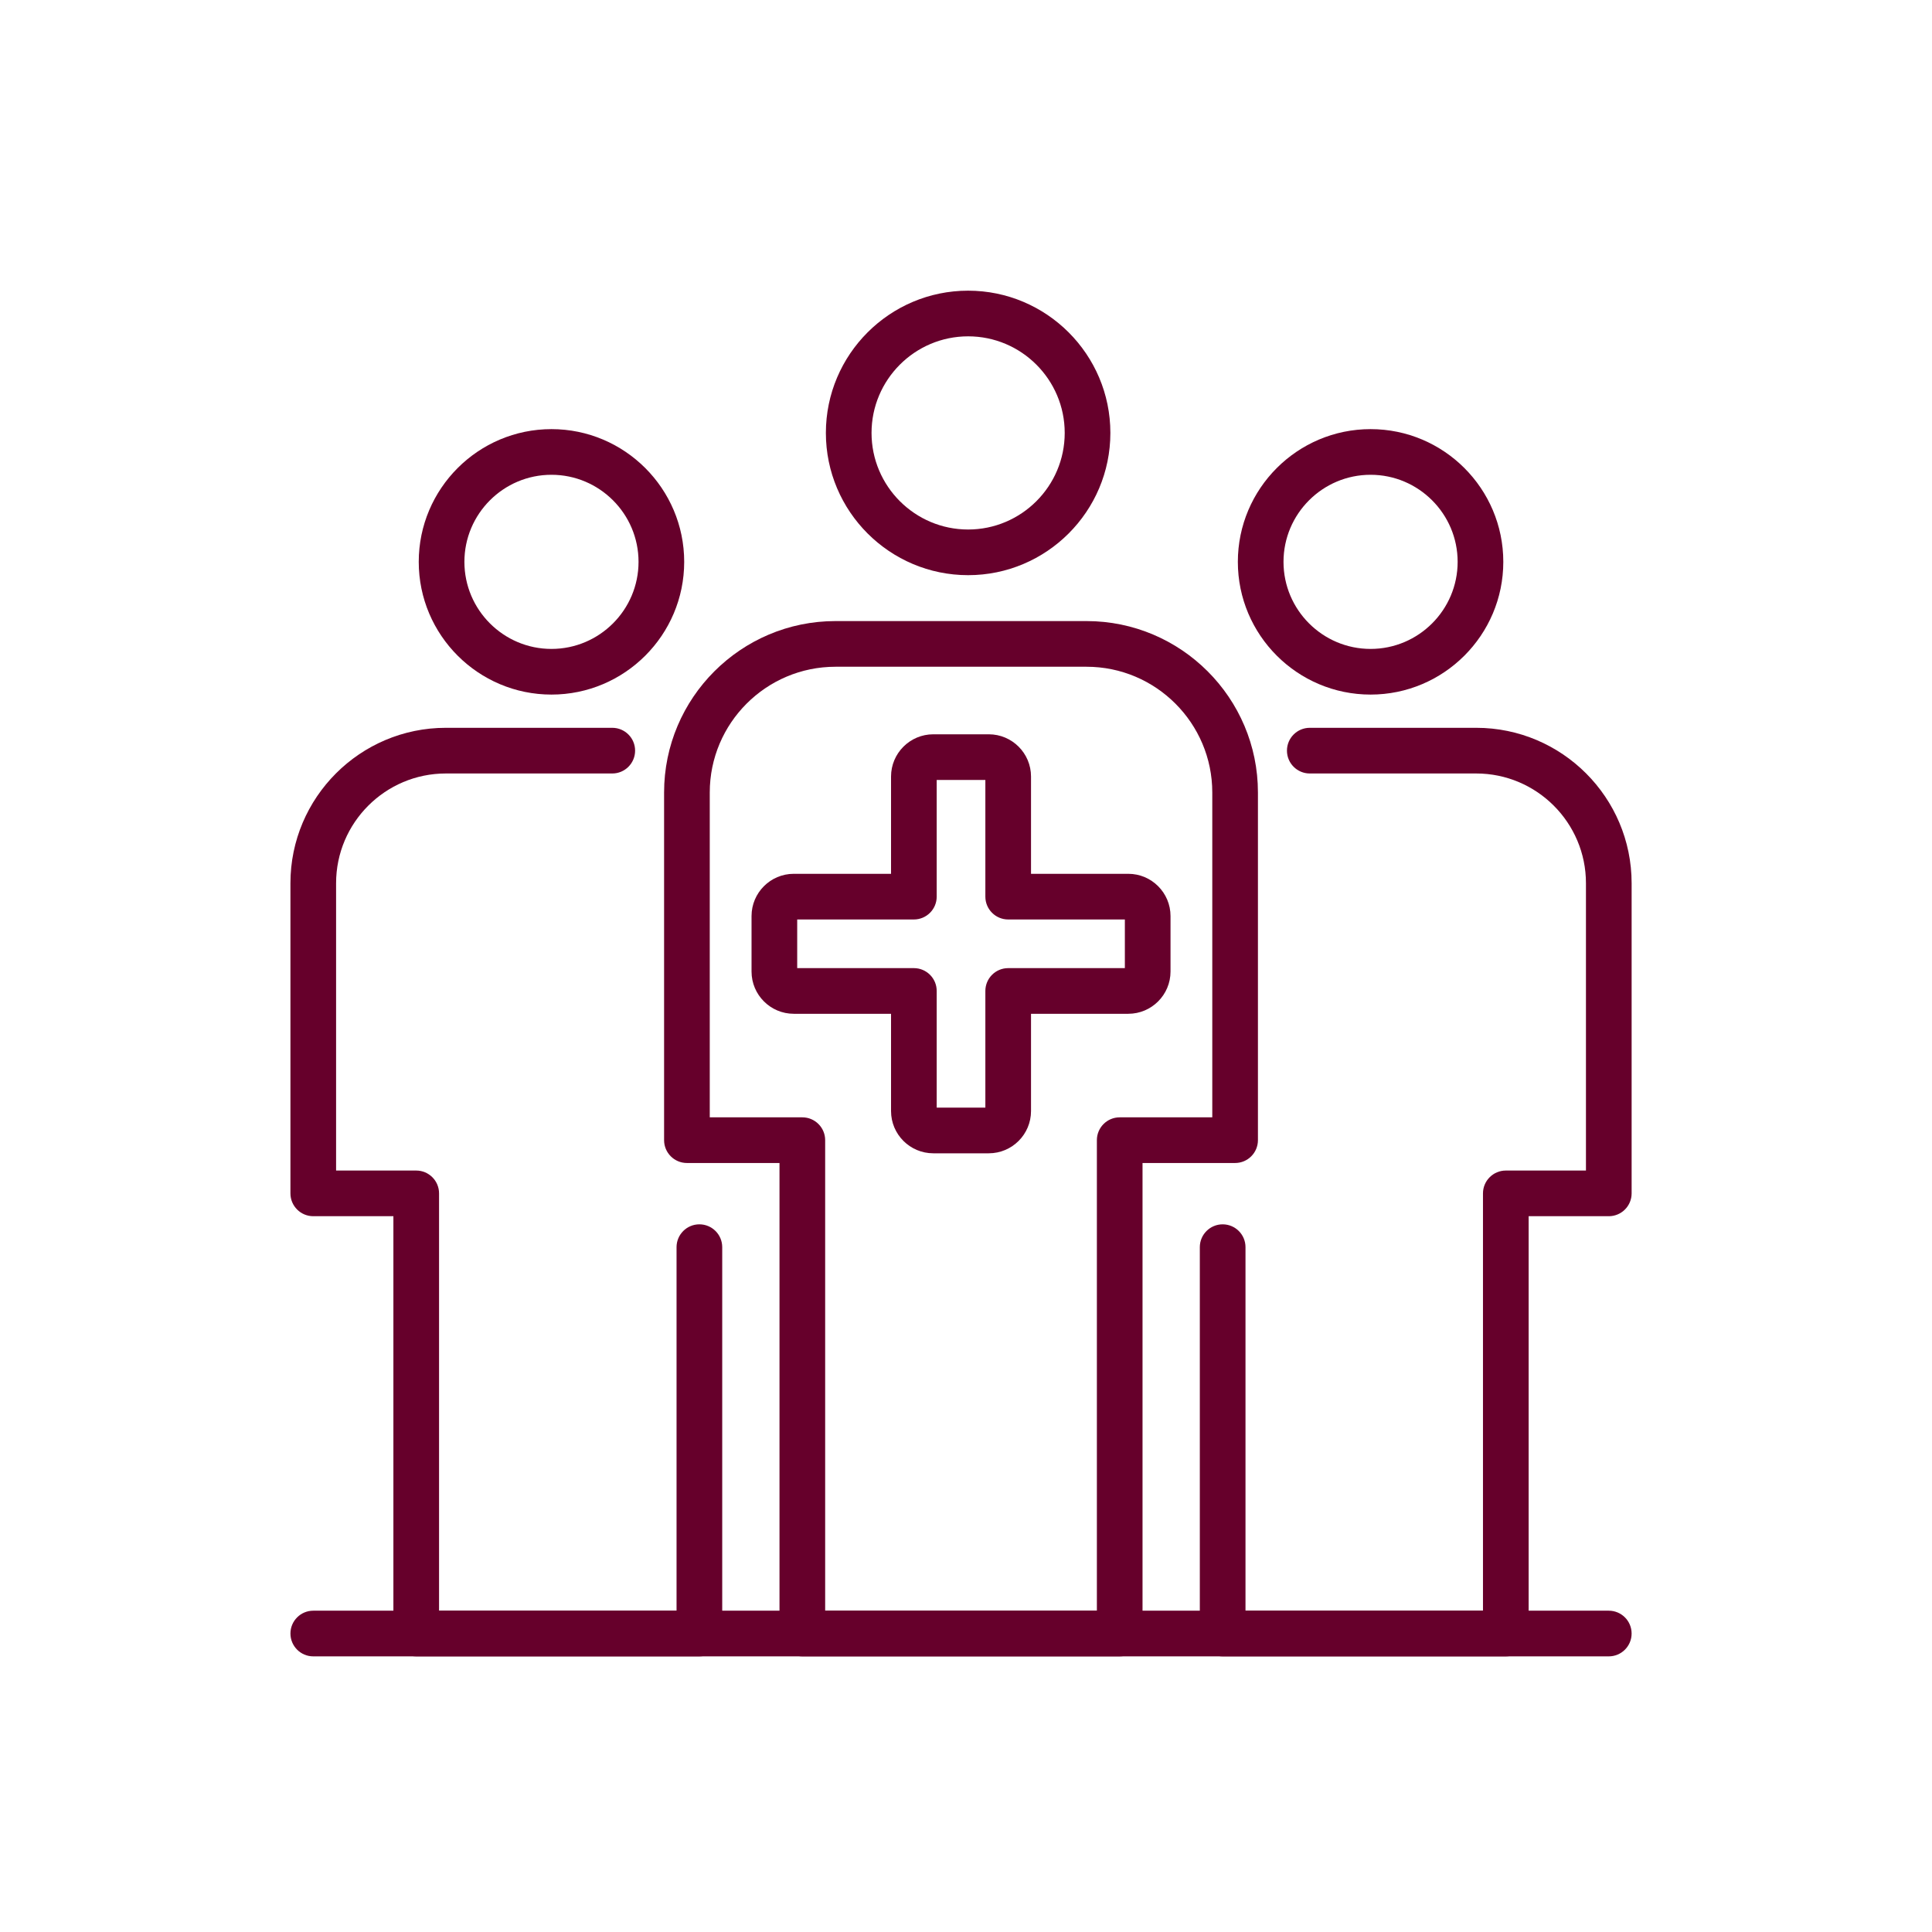
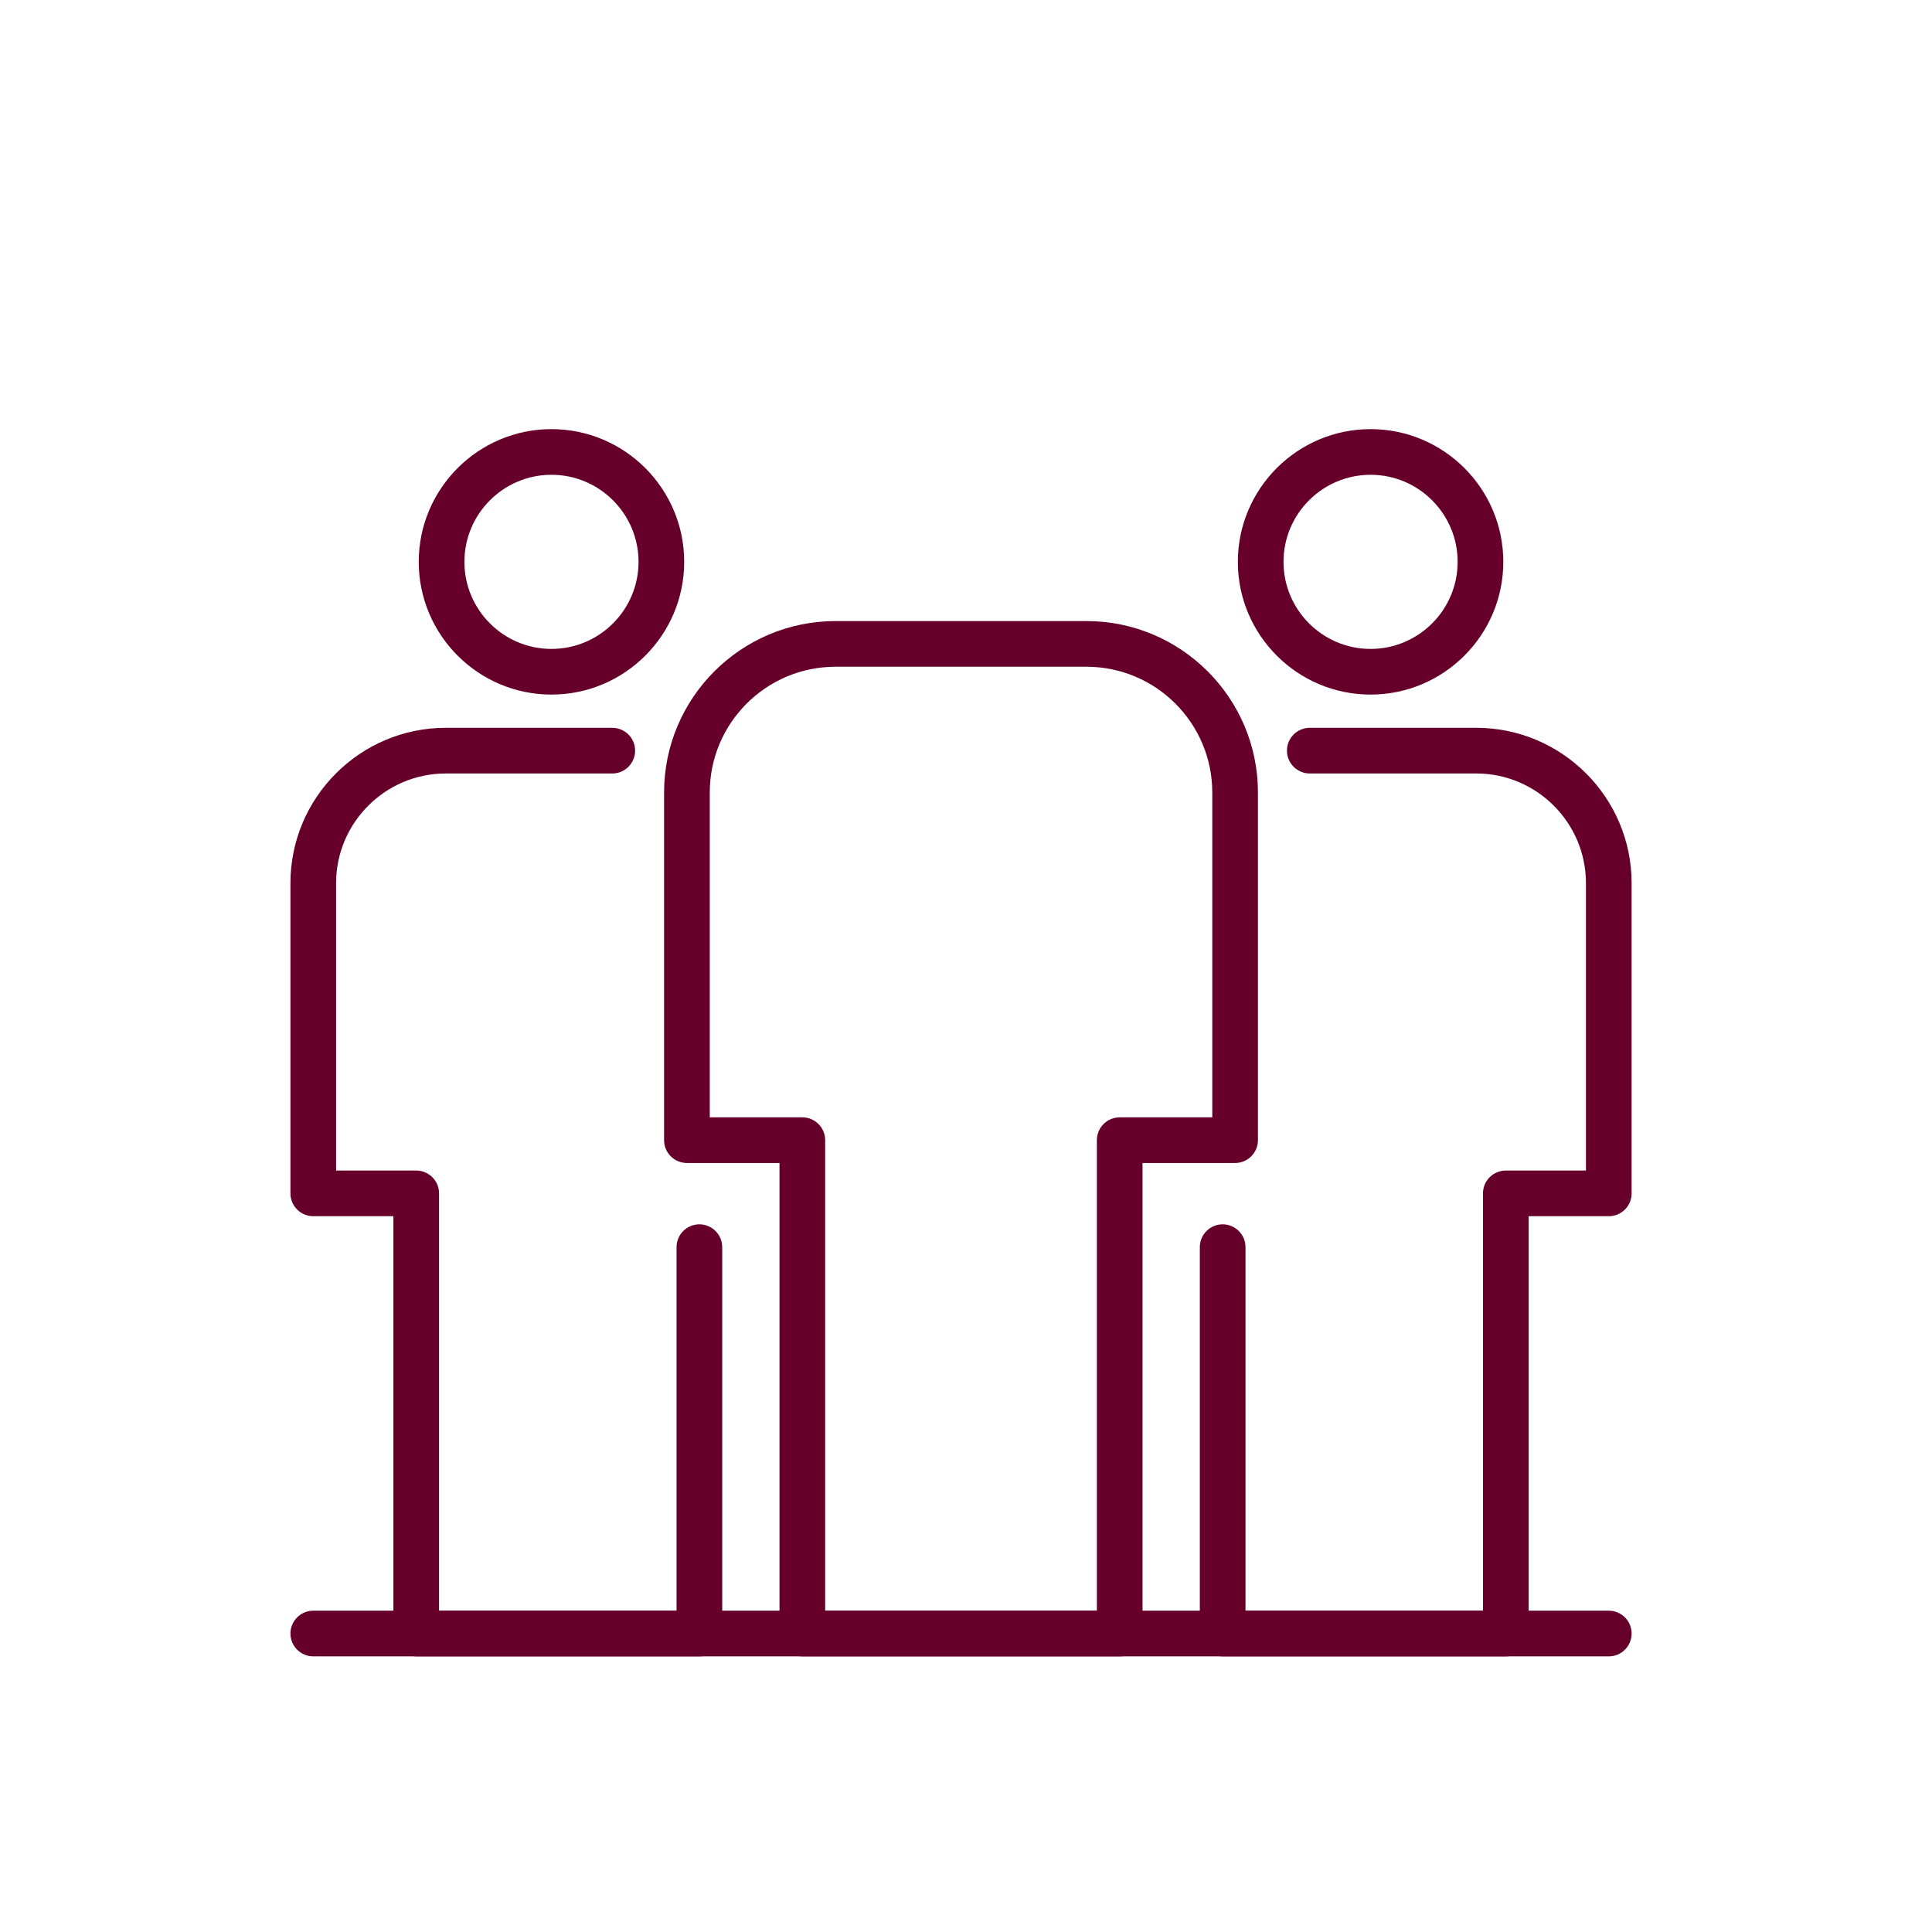
<svg xmlns="http://www.w3.org/2000/svg" id="a" viewBox="0 0 1500 1500">
  <defs>
    <style>.b{fill:#66002b;}</style>
  </defs>
  <path class="b" d="M869.34,1286h-246.41c-9.79,0-17.73-7.94-17.73-17.73v-365.32h-71.87c-9.79,0-17.73-7.93-17.73-17.73v-269.93c0-73.38,59.7-133.09,133.08-133.09h194.89c73.39,0,133.09,59.71,133.09,133.09v269.93c0,9.79-7.93,17.73-17.73,17.73h-71.87v365.32c0,9.79-7.93,17.73-17.73,17.73Zm-228.69-35.45h210.96v-365.32c0-9.79,7.93-17.73,17.73-17.73h71.87v-252.2c0-53.83-43.8-97.64-97.64-97.64h-194.89c-53.83,0-97.63,43.8-97.63,97.64v252.2h71.87c9.79,0,17.73,7.94,17.73,17.73v365.32Z" />
  <path class="b" d="M1169.1,1286h-219.83c-9.79,0-17.73-7.94-17.73-17.73v-299.97c0-9.79,7.94-17.73,17.73-17.73s17.73,7.93,17.73,17.73v282.25h184.38v-324.01c0-9.79,7.94-17.73,17.73-17.73h62.22v-223.09c0-46.97-38.22-85.19-85.19-85.19h-129.22c-9.79,0-17.73-7.93-17.73-17.73s7.93-17.73,17.73-17.73h129.22c66.53,0,120.65,54.12,120.65,120.65v240.81c0,9.79-7.94,17.73-17.73,17.73h-62.22v324.01c0,9.79-7.94,17.73-17.73,17.73Z" />
  <path class="b" d="M1249.05,1286H243.23c-9.79,0-17.73-7.94-17.73-17.73s7.93-17.73,17.73-17.73h1005.82c9.79,0,17.73,7.93,17.73,17.73s-7.94,17.73-17.73,17.73Z" />
  <path class="b" d="M543,1286h-219.84c-9.79,0-17.73-7.94-17.73-17.73v-324.01h-62.21c-9.79,0-17.73-7.93-17.73-17.73v-240.81c0-66.53,54.12-120.65,120.65-120.65h129.22c9.79,0,17.73,7.93,17.73,17.73s-7.94,17.73-17.73,17.73h-129.22c-46.97,0-85.2,38.22-85.2,85.19v223.09h62.21c9.79,0,17.73,7.94,17.73,17.73v324.01h184.39v-282.25c0-9.79,7.93-17.73,17.73-17.73s17.73,7.93,17.73,17.73v299.97c0,9.79-7.93,17.73-17.73,17.73Z" />
-   <path class="b" d="M751.65,446.56c-60.89,0-110.44-49.54-110.44-110.44s49.55-110.44,110.44-110.44,110.44,49.54,110.44,110.44-49.55,110.44-110.44,110.44Zm0-185.43c-41.35,0-74.99,33.64-74.99,74.99s33.64,74.99,74.99,74.99,74.99-33.64,74.99-74.99-33.64-74.99-74.99-74.99Z" />
  <path class="b" d="M428.15,539.27c-56.82,0-103.04-46.23-103.04-103.05s46.23-103.05,103.04-103.05,103.06,46.23,103.06,103.05-46.23,103.05-103.06,103.05Zm0-170.65c-37.27,0-67.59,30.33-67.59,67.6s30.33,67.6,67.59,67.6,67.61-30.33,67.61-67.6-30.33-67.6-67.61-67.6Z" />
  <path class="b" d="M1064.12,539.27c-56.83,0-103.06-46.23-103.06-103.05s46.23-103.05,103.06-103.05,103.04,46.23,103.04,103.05-46.23,103.05-103.04,103.05Zm0-170.65c-37.28,0-67.61,30.33-67.61,67.6s30.33,67.6,67.61,67.6,67.59-30.33,67.59-67.6-30.33-67.6-67.59-67.6Z" />
-   <path class="b" d="M767.69,895.42h-43.1c-18.09,0-32.79-14.71-32.79-32.79v-75.53h-75.53c-18.07,0-32.78-14.71-32.78-32.79v-43.1c0-18.08,14.71-32.79,32.78-32.79h75.53v-75.53c0-18.08,14.71-32.79,32.79-32.79h43.1c18.09,0,32.79,14.71,32.79,32.79v75.53h75.52c18.09,0,32.79,14.71,32.79,32.79v43.1c0,18.08-14.71,32.79-32.79,32.79h-75.52v75.53c0,18.08-14.71,32.79-32.79,32.79Zm-40.44-35.45h37.78v-90.59c0-9.79,7.93-17.73,17.73-17.73h90.58v-37.77h-90.58c-9.79,0-17.73-7.93-17.73-17.73v-90.59h-37.78v90.59c0,9.79-7.94,17.73-17.73,17.73h-90.58v37.77h90.58c9.79,0,17.73,7.93,17.73,17.73v90.59Z" />
</svg>